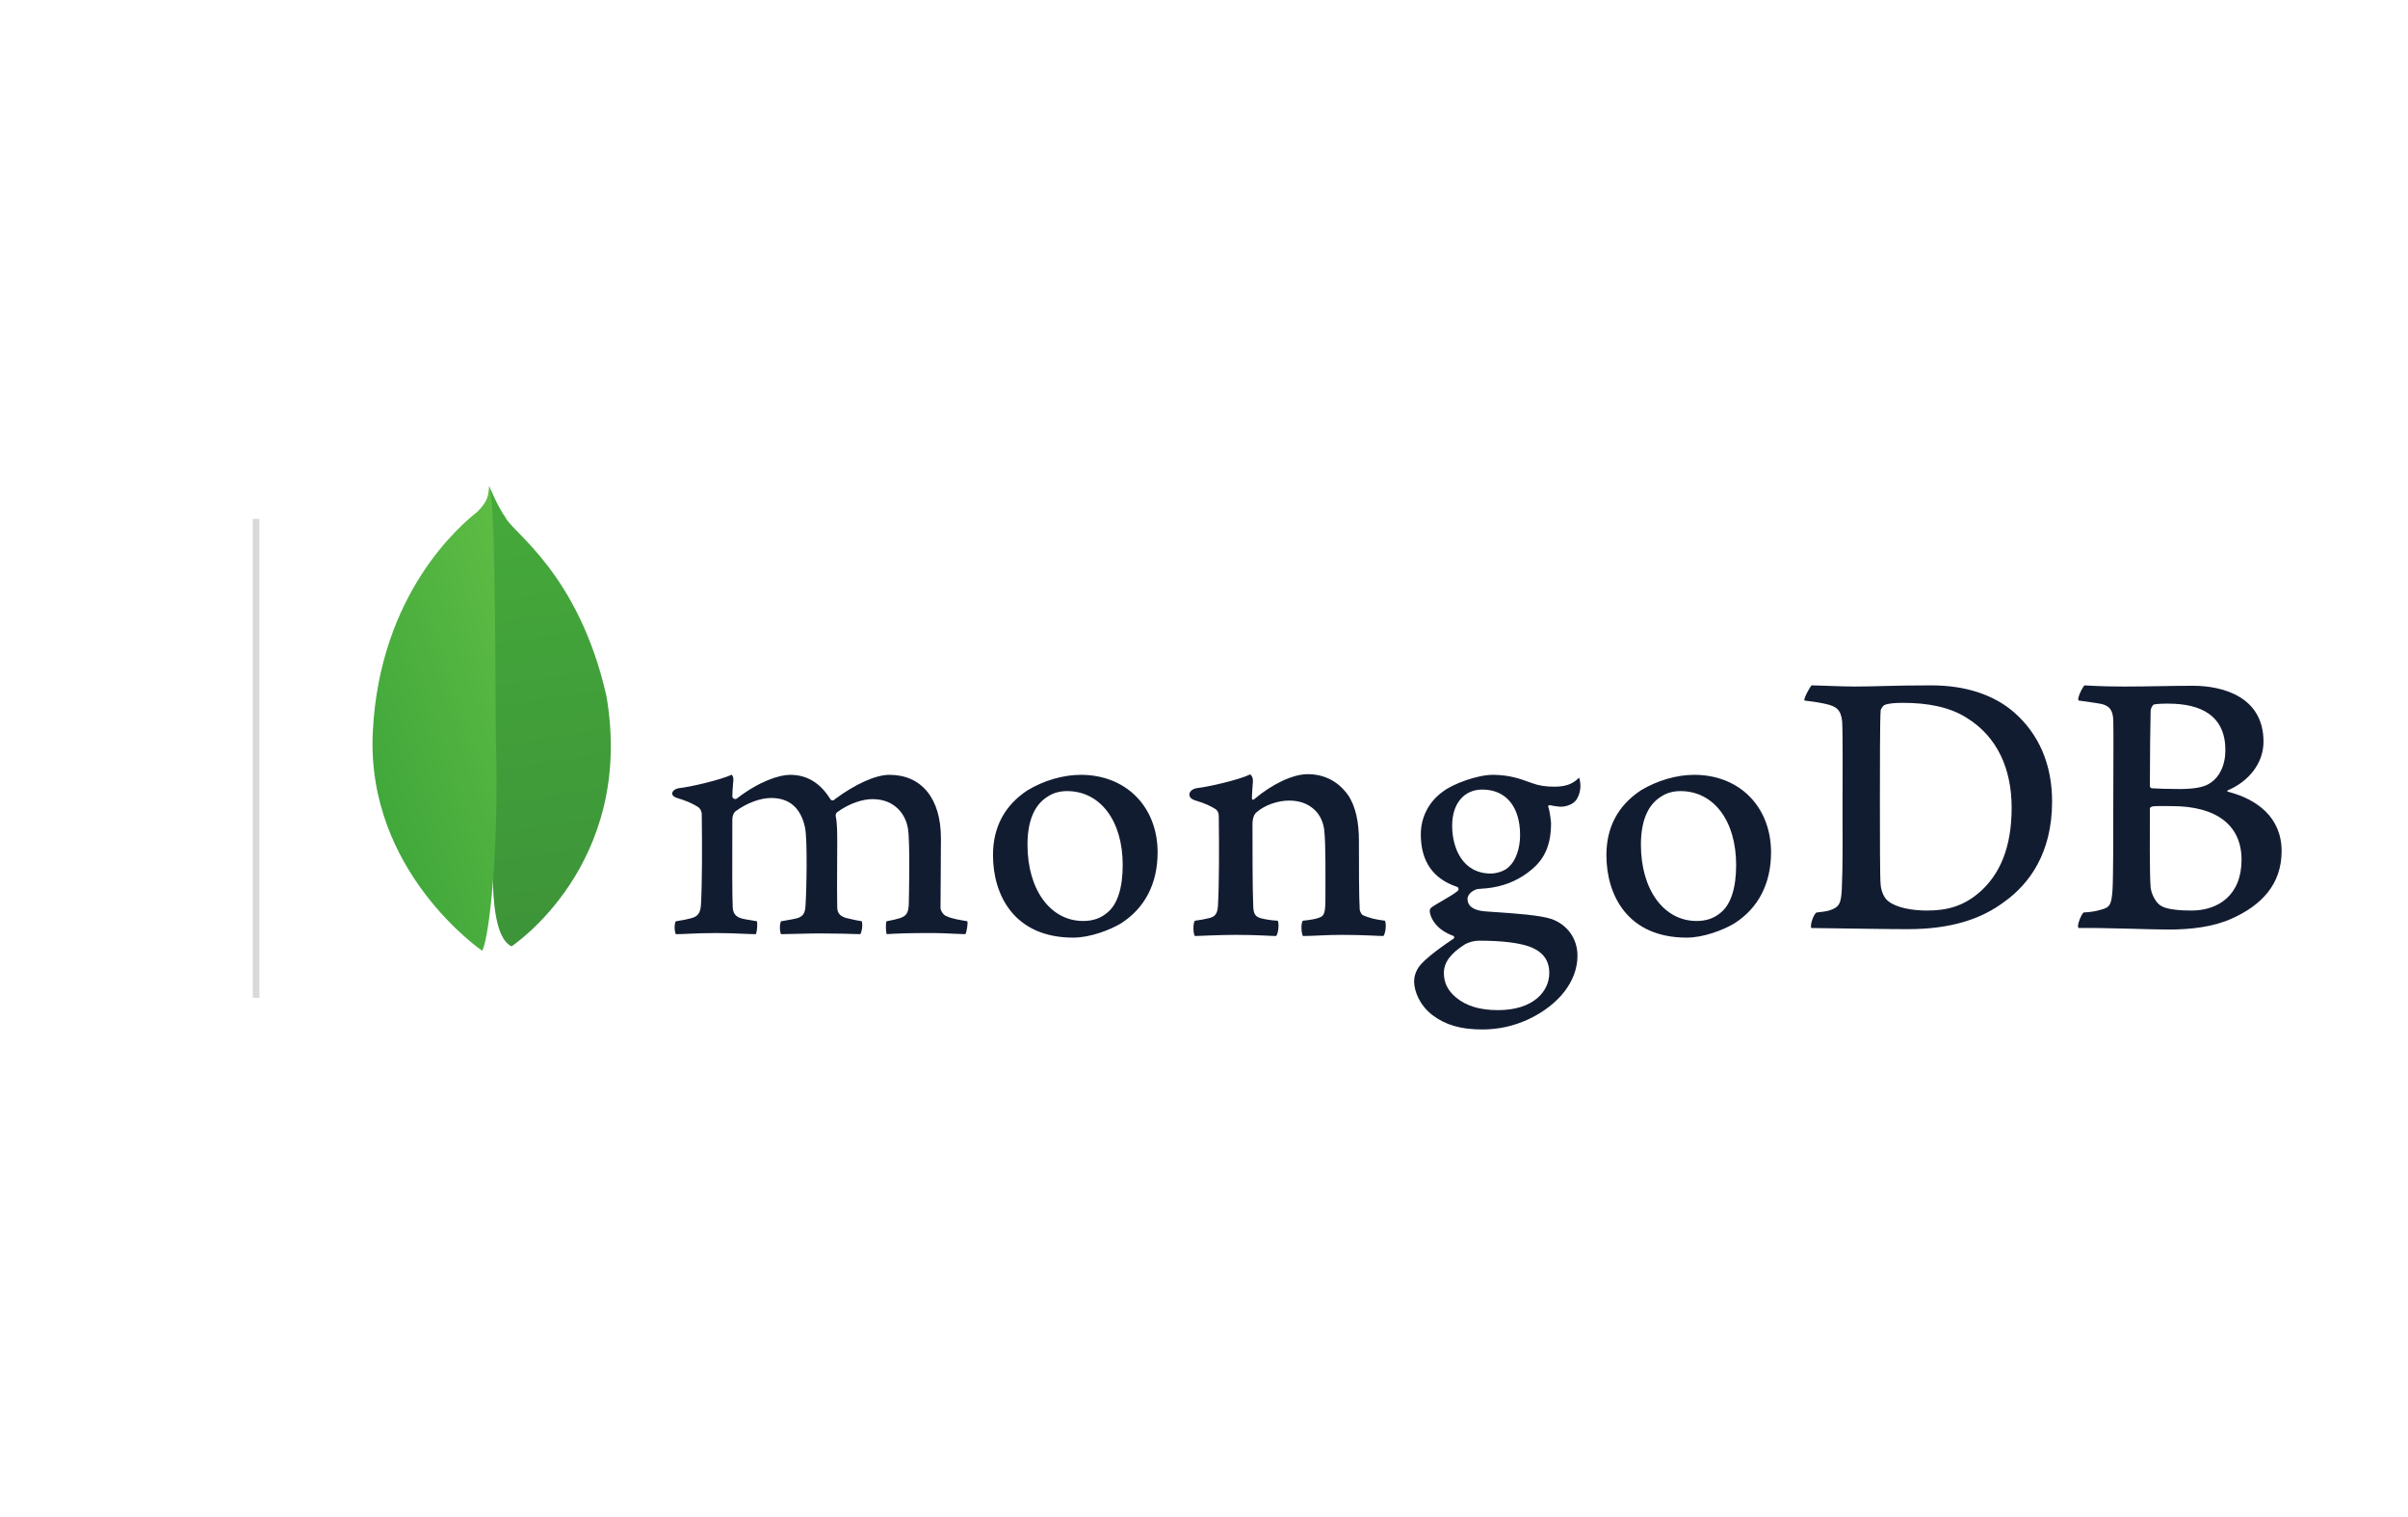
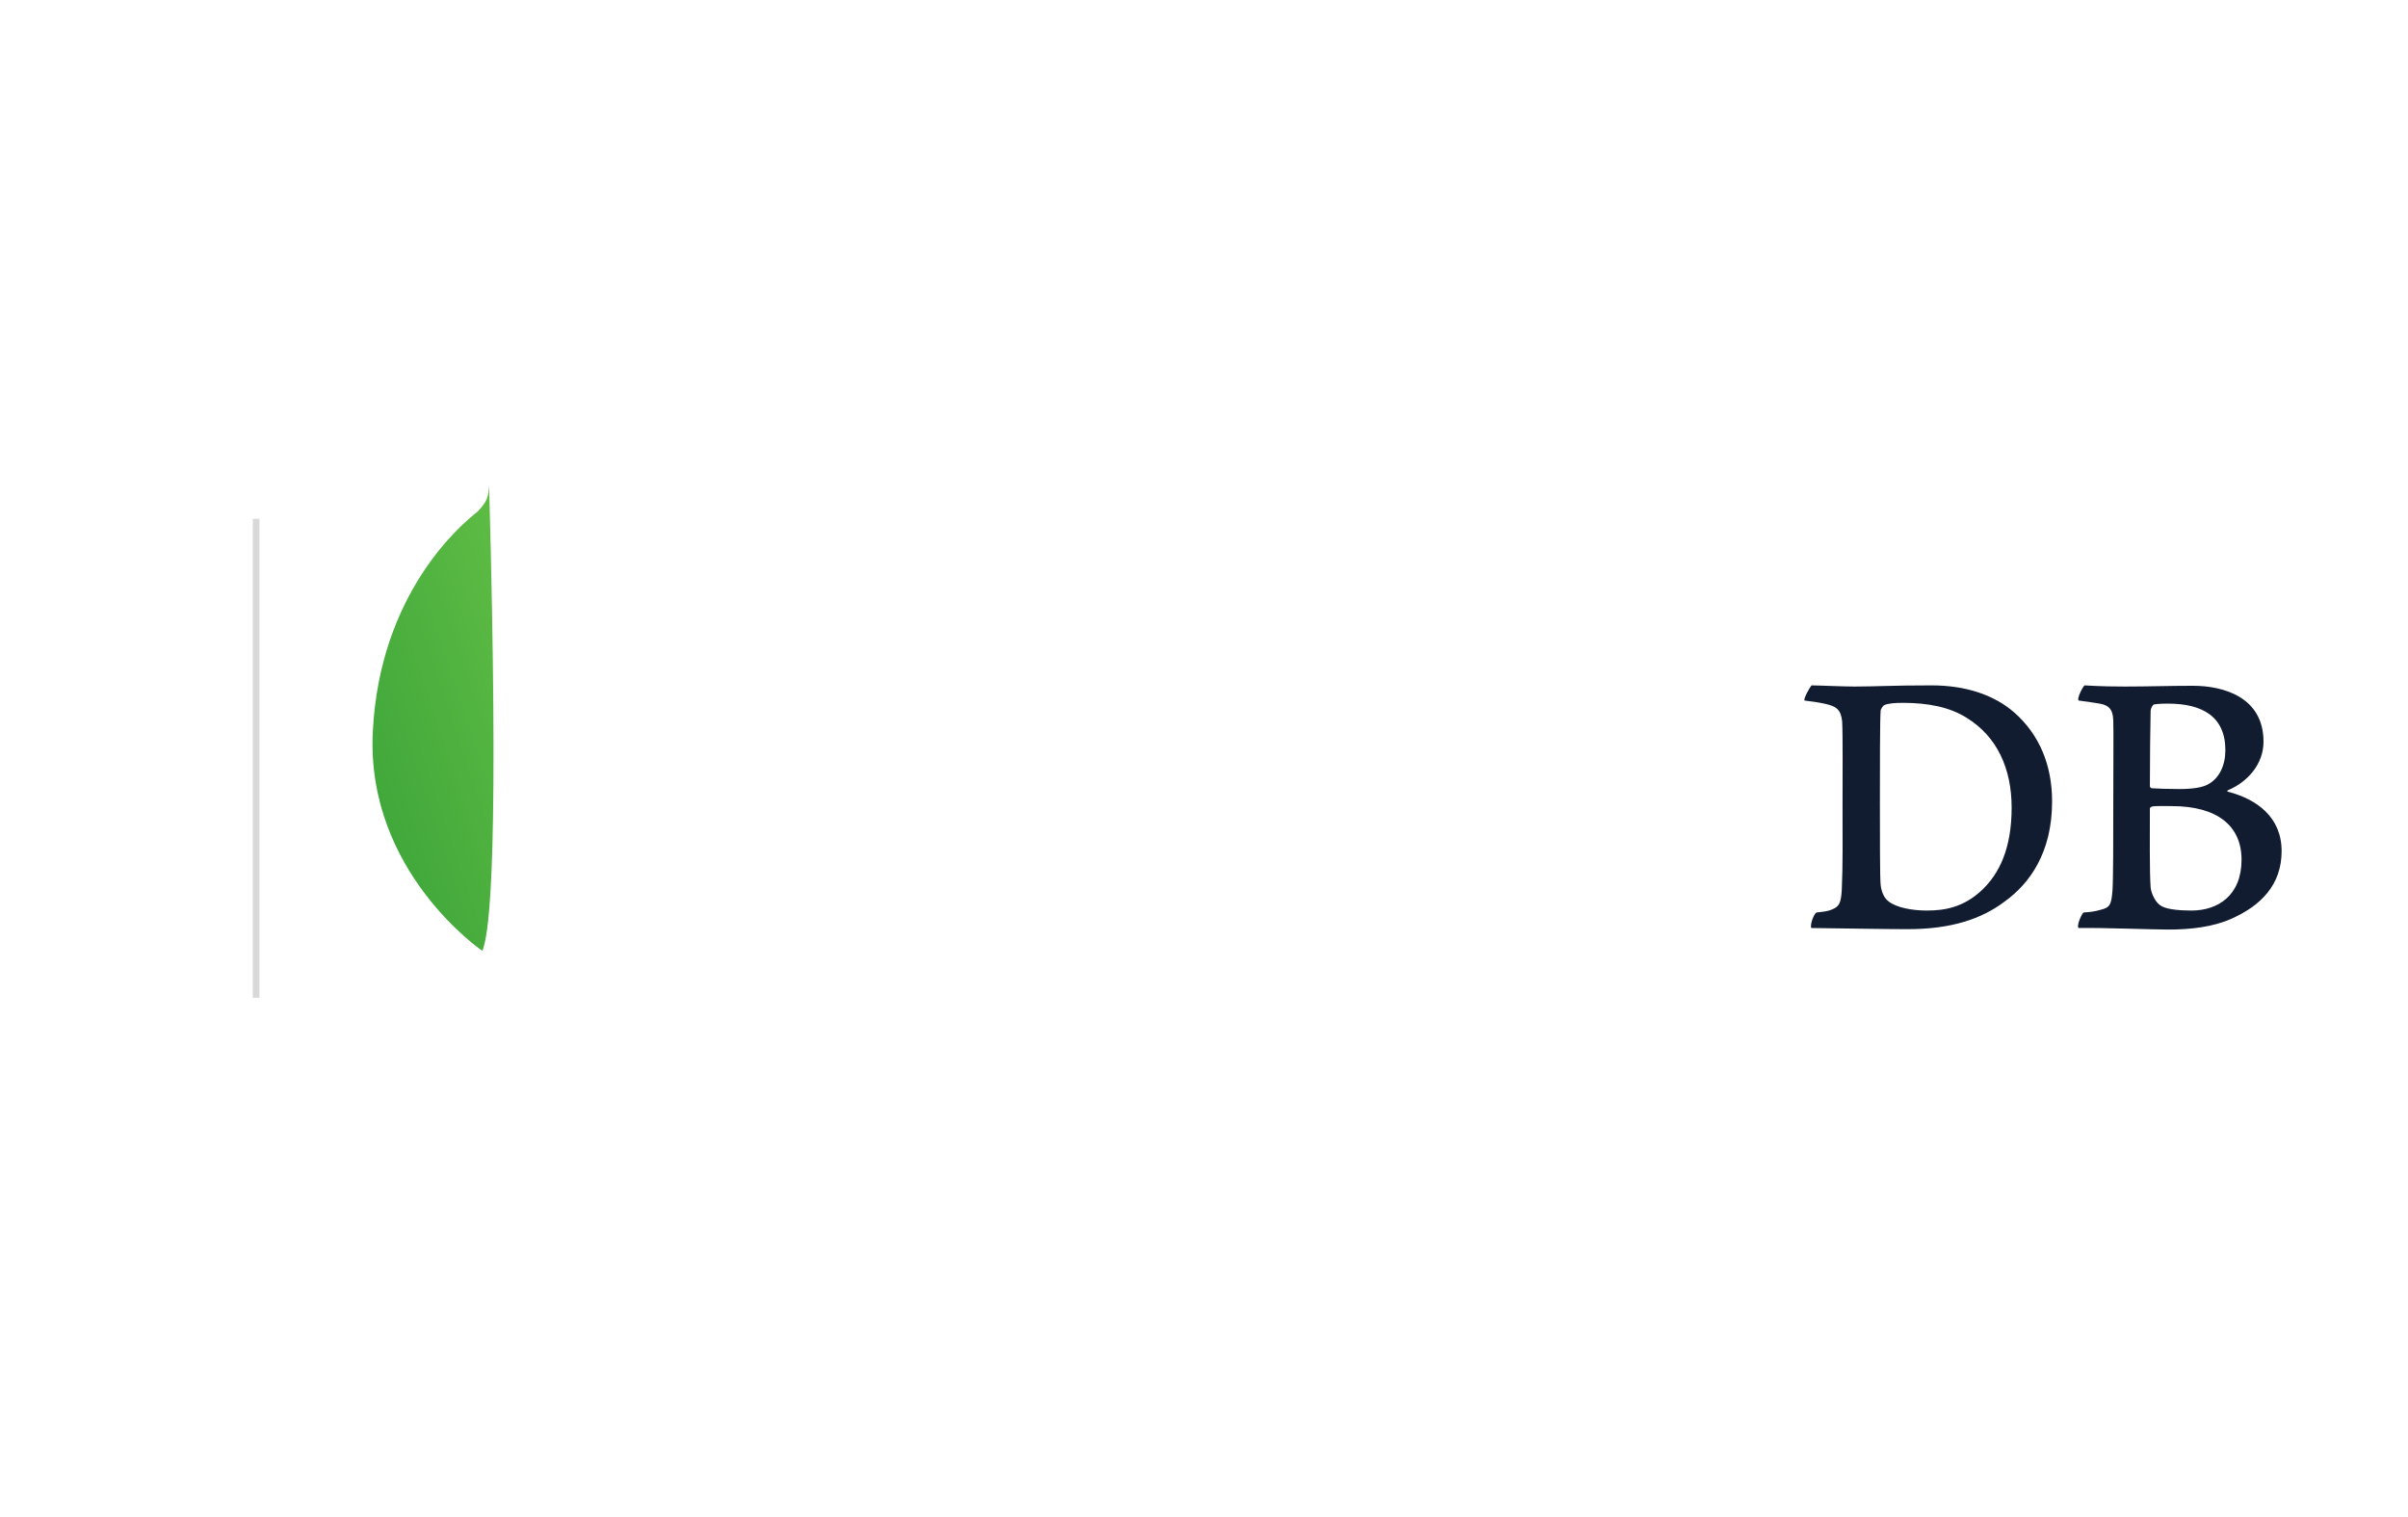
<svg xmlns="http://www.w3.org/2000/svg" width="362" height="228" viewBox="0 0 362 228" fill="none">
-   <rect width="362" height="228" fill="white" />
  <line x1="38.5" y1="78" x2="38.5" y2="150" stroke="#D9D9D9" />
-   <path d="M76.9 142.27C76.9 142.27 95.528 130.033 91.164 104.619C86.962 86.156 77.039 80.086 75.972 77.769C74.799 76.129 73.616 73.222 73.616 73.222L74.409 124.667C74.409 124.667 72.769 140.375 76.9 142.27" fill="url(#paint0_linear_2588_707)" />
-   <path d="M72.51 142.949C72.51 142.949 55.036 131.06 56.042 110.083C57.047 89.105 69.389 78.79 71.793 76.919C73.347 75.267 73.411 74.63 73.531 73.001C74.62 75.334 74.439 107.857 74.555 111.658C75.002 126.456 73.733 140.156 72.51 142.949" fill="url(#paint1_linear_2588_707)" />
+   <path d="M72.51 142.949C72.51 142.949 55.036 131.06 56.042 110.083C57.047 89.105 69.389 78.79 71.793 76.919C73.347 75.267 73.411 74.63 73.531 73.001C75.002 126.456 73.733 140.156 72.51 142.949" fill="url(#paint1_linear_2588_707)" />
  <path d="M283.884 135.487C285.1 136.479 287.532 136.888 289.675 136.888C292.455 136.888 295.176 136.361 297.84 133.912C300.561 131.4 302.415 127.549 302.415 121.422C302.415 115.527 300.214 110.741 295.697 107.94C293.149 106.306 289.849 105.664 286.085 105.664C284.984 105.664 283.884 105.722 283.247 106.014C283.073 106.13 282.725 106.598 282.725 106.832C282.61 107.882 282.61 115.877 282.61 120.604C282.61 125.448 282.61 132.218 282.725 133.036C282.784 133.736 283.131 134.961 283.884 135.486V135.487ZM272.326 103.037C273.309 103.037 277.05 103.212 278.789 103.212C282.031 103.212 284.289 103.037 290.369 103.037C295.466 103.037 299.752 104.438 302.821 107.122C306.528 110.391 308.496 114.943 308.496 120.487C308.496 128.366 304.964 132.918 301.432 135.486C297.899 138.17 293.323 139.687 286.78 139.687C283.305 139.687 277.339 139.571 272.359 139.514H272.291C272.06 139.046 272.718 137.226 273.125 137.178C274.471 137.023 274.836 136.97 275.461 136.707C276.513 136.266 276.761 135.72 276.878 133.793C277.05 130.176 276.993 125.856 276.993 120.954C276.993 117.452 277.05 110.624 276.935 108.464C276.761 106.656 276.01 106.189 274.503 105.838C273.75 105.664 272.708 105.488 271.26 105.313C271.144 104.963 272.036 103.387 272.326 103.037M323.831 105.898C323.6 105.956 323.31 106.54 323.31 106.832C323.254 108.932 323.196 114.418 323.196 118.212C323.196 118.328 323.368 118.503 323.485 118.503C324.238 118.562 326.089 118.62 327.654 118.62C329.854 118.62 331.129 118.328 331.823 117.978C333.676 117.044 334.545 115.002 334.545 112.784C334.545 107.707 331.07 105.78 325.917 105.78C325.57 105.78 324.585 105.78 323.831 105.898ZM336.977 129.242C336.977 124.106 333.272 121.188 326.495 121.188C326.206 121.188 324.063 121.13 323.542 121.247C323.368 121.304 323.196 121.422 323.196 121.538C323.196 125.216 323.136 131.11 323.31 133.443C323.427 134.436 324.122 135.837 324.99 136.245C325.917 136.771 328.001 136.888 329.449 136.888C333.445 136.888 336.977 134.611 336.977 129.242V129.242ZM313.373 103.038C313.894 103.038 315.435 103.212 319.372 103.212C323.079 103.212 326.089 103.096 329.68 103.096C334.139 103.096 340.277 104.73 340.277 111.5C340.277 114.826 337.962 117.512 334.951 118.796C334.777 118.854 334.777 118.97 334.951 119.029C339.236 120.137 343 122.822 343 127.958C343 132.976 339.931 136.128 335.472 138.113C332.75 139.338 329.392 139.746 325.973 139.746C323.368 139.746 316.385 139.455 312.504 139.514C312.099 139.338 312.876 137.47 313.222 137.179C314.15 137.121 314.864 137.053 315.849 136.761C317.238 136.411 317.403 135.954 317.577 133.852C317.694 132.044 317.694 125.565 317.694 120.954C317.694 114.652 317.751 110.392 317.694 108.29C317.635 106.656 317.056 106.13 315.956 105.839C315.088 105.664 313.64 105.488 312.482 105.314C312.191 105.022 313.083 103.271 313.373 103.038" fill="#121C31" />
-   <path d="M101.603 140.442C101.504 140.287 101.399 139.83 101.421 139.279C101.438 138.86 101.522 138.595 101.602 138.504C102.72 138.331 103.249 138.213 103.878 138.049C104.925 137.793 105.32 137.237 105.382 135.92C105.554 132.818 105.564 127.001 105.501 122.91L105.502 122.789C105.507 122.35 105.514 121.75 104.953 121.327C104.131 120.795 103.106 120.355 101.809 119.973C101.313 119.829 101.039 119.572 101.053 119.272C101.068 118.984 101.38 118.617 102.027 118.495C103.743 118.321 108.244 117.268 110.009 116.468C110.114 116.592 110.279 116.863 110.247 117.295C110.234 117.476 110.218 117.665 110.201 117.862C110.151 118.44 110.095 119.096 110.095 119.749C110.095 119.941 110.307 120.124 110.532 120.124C110.589 120.123 110.646 120.112 110.699 120.09C110.751 120.068 110.799 120.036 110.839 119.996C114.204 117.407 117.214 116.484 118.764 116.484C121.31 116.484 123.292 117.678 124.823 120.134C124.913 120.264 125.033 120.332 125.169 120.332C125.232 120.332 125.294 120.316 125.35 120.287C125.406 120.257 125.454 120.215 125.489 120.163C128.584 117.86 131.651 116.484 133.701 116.484C138.554 116.484 141.452 120.049 141.452 126.019C141.452 127.735 141.435 129.909 141.419 131.938C141.404 133.719 141.391 135.388 141.391 136.543C141.391 136.824 141.773 137.6 142.348 137.756C143.057 138.096 144.084 138.268 145.377 138.488L145.427 138.495C145.526 138.838 145.32 140.169 145.122 140.441C144.801 140.439 144.356 140.416 143.802 140.389C142.794 140.338 141.414 140.27 139.806 140.27C136.582 140.27 134.897 140.332 133.288 140.434C133.167 140.038 133.124 138.765 133.273 138.499C134.211 138.327 134.675 138.211 135.238 138.046C136.265 137.714 136.56 137.258 136.62 135.92C136.643 134.968 136.83 126.596 136.499 124.608C136.195 122.549 134.613 120.137 131.153 120.137C129.87 120.137 127.796 120.661 125.819 122.132C125.696 122.249 125.625 122.477 125.625 122.626L125.629 122.664C125.862 123.737 125.862 124.988 125.862 126.882C125.862 127.961 125.855 129.106 125.848 130.243C125.835 132.551 125.823 134.73 125.862 136.377C125.862 137.5 126.554 137.767 127.11 137.983C127.411 138.049 127.652 138.106 127.892 138.162C128.358 138.272 128.839 138.386 129.553 138.498C129.651 138.719 129.659 139.38 129.525 139.946C129.45 140.258 129.365 140.395 129.319 140.44C127.526 140.38 125.686 140.327 123.032 140.327C122.228 140.327 120.914 140.361 119.755 140.391C118.815 140.416 117.926 140.44 117.42 140.442C117.347 140.329 117.244 139.964 117.244 139.44C117.244 138.952 117.335 138.608 117.429 138.502C117.678 138.457 117.916 138.416 118.142 138.376C118.765 138.267 119.302 138.174 119.818 138.049C120.697 137.786 121.027 137.307 121.091 136.21C121.262 133.651 121.396 126.277 121.027 124.43C120.399 121.467 118.68 119.965 115.92 119.965C114.3 119.965 112.257 120.73 110.587 121.959C110.306 122.161 110.095 122.672 110.095 123.143C110.095 124.021 110.092 125.067 110.088 126.188C110.077 129.891 110.064 134.5 110.156 136.495C110.212 137.108 110.429 137.838 111.607 138.107C111.864 138.178 112.31 138.251 112.825 138.335C113.122 138.383 113.447 138.437 113.781 138.495C113.901 138.812 113.827 140.055 113.622 140.442C113.107 140.439 112.473 140.41 111.746 140.378C110.635 140.33 109.254 140.27 107.68 140.27C105.827 140.27 104.538 140.33 103.501 140.378C102.807 140.411 102.204 140.44 101.603 140.442M160.406 118.93C159.328 118.93 158.32 119.207 157.571 119.711C155.513 120.94 154.465 123.393 154.465 126.996C154.465 133.745 157.908 138.457 162.836 138.457C164.291 138.457 165.476 138.046 166.461 137.202C167.976 135.989 168.779 133.512 168.779 130.044C168.779 123.396 165.414 118.93 160.406 118.93V118.93ZM161.355 140.96C152.45 140.96 149.278 134.548 149.278 128.55C149.278 124.359 151.023 121.082 154.468 118.811C156.917 117.334 159.841 116.484 162.482 116.484C169.278 116.484 174.025 121.28 174.025 128.147C174.025 132.816 172.128 136.502 168.54 138.805C166.819 139.841 163.834 140.96 161.355 140.96M252.626 118.93C251.546 118.93 250.538 119.207 249.789 119.711C247.731 120.94 246.684 123.392 246.684 126.996C246.684 133.745 250.125 138.457 255.055 138.457C256.51 138.457 257.695 138.046 258.68 137.202C260.194 135.989 260.998 133.513 260.998 130.045C260.998 123.397 257.633 118.93 252.626 118.93ZM253.574 140.96C244.668 140.96 241.495 134.549 241.495 128.55C241.495 124.358 243.243 121.081 246.688 118.811C249.136 117.333 252.06 116.484 254.7 116.484C261.497 116.484 266.244 121.281 266.244 128.147C266.244 132.817 264.347 136.502 260.759 138.804C259.038 139.84 256.053 140.96 253.574 140.96ZM222.825 118.7C220.08 118.7 218.306 120.828 218.306 124.121C218.306 127.444 219.831 131.324 224.13 131.324C224.868 131.324 226.206 131.002 226.869 130.285C227.868 129.384 228.52 127.523 228.52 125.558C228.52 121.263 226.391 118.7 222.825 118.7ZM222.471 141.419C221.439 141.419 220.689 141.713 220.241 141.96C218.068 143.328 217.061 144.693 217.061 146.266C217.061 147.747 217.647 148.925 218.907 149.972C220.433 151.241 222.49 151.859 225.196 151.859C230.519 151.859 232.906 149.049 232.906 146.265C232.906 144.328 231.915 143.029 229.877 142.294C228.306 141.731 225.682 141.419 222.471 141.419V141.419ZM222.825 154.765C219.628 154.765 217.324 154.102 215.357 152.617C213.443 151.166 212.585 149.016 212.585 147.53C212.585 147.103 212.688 145.998 213.633 144.943C214.191 144.321 215.481 143.159 218.462 141.147C218.508 141.129 218.548 141.097 218.576 141.056C218.604 141.015 218.618 140.966 218.617 140.916C218.619 140.861 218.601 140.808 218.567 140.764C218.533 140.72 218.484 140.689 218.43 140.677C215.973 139.754 215.233 138.239 215.009 137.417C215.002 137.374 214.994 137.332 214.985 137.29C214.914 136.968 214.848 136.663 215.292 136.35C215.636 136.109 216.188 135.788 216.774 135.449C217.637 134.948 218.615 134.381 219.157 133.925C219.199 133.883 219.23 133.832 219.248 133.776C219.265 133.72 219.269 133.66 219.258 133.602C219.249 133.545 219.227 133.489 219.192 133.442C219.158 133.394 219.112 133.355 219.059 133.329C215.423 132.13 213.593 129.479 213.593 125.443C213.593 122.838 214.818 120.482 216.951 118.98C218.413 117.846 222.083 116.482 224.461 116.482L224.599 116.484C227.046 116.541 228.424 117.044 230.332 117.737C231.369 118.114 232.349 118.267 233.721 118.267C235.746 118.267 236.63 117.637 237.389 116.914C237.432 117.003 237.536 117.287 237.582 117.942C237.631 118.61 237.445 119.599 236.925 120.305C236.51 120.869 235.551 121.276 234.645 121.276C234.554 121.276 234.465 121.272 234.38 121.263C233.447 121.174 233.009 121.04 233.004 121.038L232.776 121.117C232.704 121.22 232.751 121.335 232.81 121.48C232.824 121.515 232.839 121.548 232.843 121.57C232.963 122.035 233.174 123.395 233.174 123.776C233.174 128.008 231.472 129.854 229.633 131.219C227.879 132.519 225.827 133.301 223.516 133.54H223.514C223.467 133.54 223.248 133.559 222.806 133.598C222.521 133.623 222.167 133.655 222.114 133.655L222.062 133.661C221.661 133.773 220.618 134.26 220.618 135.165C220.618 135.918 221.091 136.852 223.344 137.018C223.801 137.052 224.291 137.086 224.803 137.12C227.778 137.323 231.494 137.577 233.243 138.159C235.648 139.019 237.145 141.133 237.145 143.677C237.145 147.475 234.393 151.048 229.784 153.23C227.549 154.263 225.279 154.765 222.825 154.765M208.203 138.417C206.9 138.244 205.951 138.071 204.825 137.553C204.647 137.438 204.41 136.921 204.41 136.748C204.291 134.965 204.291 129.788 204.291 126.395C204.291 123.634 203.817 121.218 202.632 119.492C201.209 117.537 199.195 116.387 196.586 116.387C194.275 116.387 191.192 117.939 188.644 120.068C188.584 120.125 188.193 120.49 188.201 119.924C188.21 119.358 188.299 118.206 188.352 117.482C188.407 116.757 187.964 116.415 187.964 116.415C186.305 117.221 181.631 118.311 179.905 118.486C178.643 118.724 178.326 119.915 179.669 120.326C179.669 120.328 179.681 120.33 179.689 120.333C181.094 120.748 182.042 121.191 182.748 121.649C183.282 122.052 183.223 122.627 183.223 123.088C183.282 126.941 183.282 132.866 183.103 136.086C183.045 137.352 182.688 137.812 181.74 138.042L181.827 138.014C181.105 138.191 180.372 138.325 179.634 138.416C179.337 138.703 179.337 140.372 179.633 140.717C180.227 140.717 183.25 140.544 185.739 140.544C189.176 140.544 190.955 140.717 191.844 140.717C192.199 140.314 192.318 138.761 192.081 138.416C191.073 138.359 190.362 138.243 189.651 138.071C188.702 137.841 188.465 137.381 188.407 136.345C188.288 133.642 188.288 127.891 188.288 123.979C188.288 122.886 188.584 122.368 188.94 122.081C190.125 121.045 192.081 120.356 193.8 120.356C195.459 120.356 196.586 120.873 197.416 121.562C198.542 122.483 198.956 123.806 199.075 124.784C199.313 126.971 199.253 131.341 199.253 135.138C199.253 137.208 199.075 137.726 198.305 137.956C197.949 138.129 197.001 138.301 195.875 138.416C195.519 138.761 195.638 140.372 195.875 140.717C197.416 140.717 199.195 140.544 201.801 140.544C205.062 140.544 207.136 140.717 207.967 140.717C208.322 140.314 208.44 138.818 208.203 138.416" fill="#121C31" />
  <defs>
    <linearGradient id="paint0_linear_2588_707" x1="70.592" y1="73.706" x2="81.439" y2="141.543" gradientUnits="userSpaceOnUse">
      <stop stop-color="#45AA3A" />
      <stop offset="1" stop-color="#3D9439" />
    </linearGradient>
    <linearGradient id="paint1_linear_2588_707" x1="54.205" y1="112.239" x2="83.415" y2="102.437" gradientUnits="userSpaceOnUse">
      <stop stop-color="#41A83B" />
      <stop offset="1" stop-color="#5EBC44" />
    </linearGradient>
  </defs>
</svg>